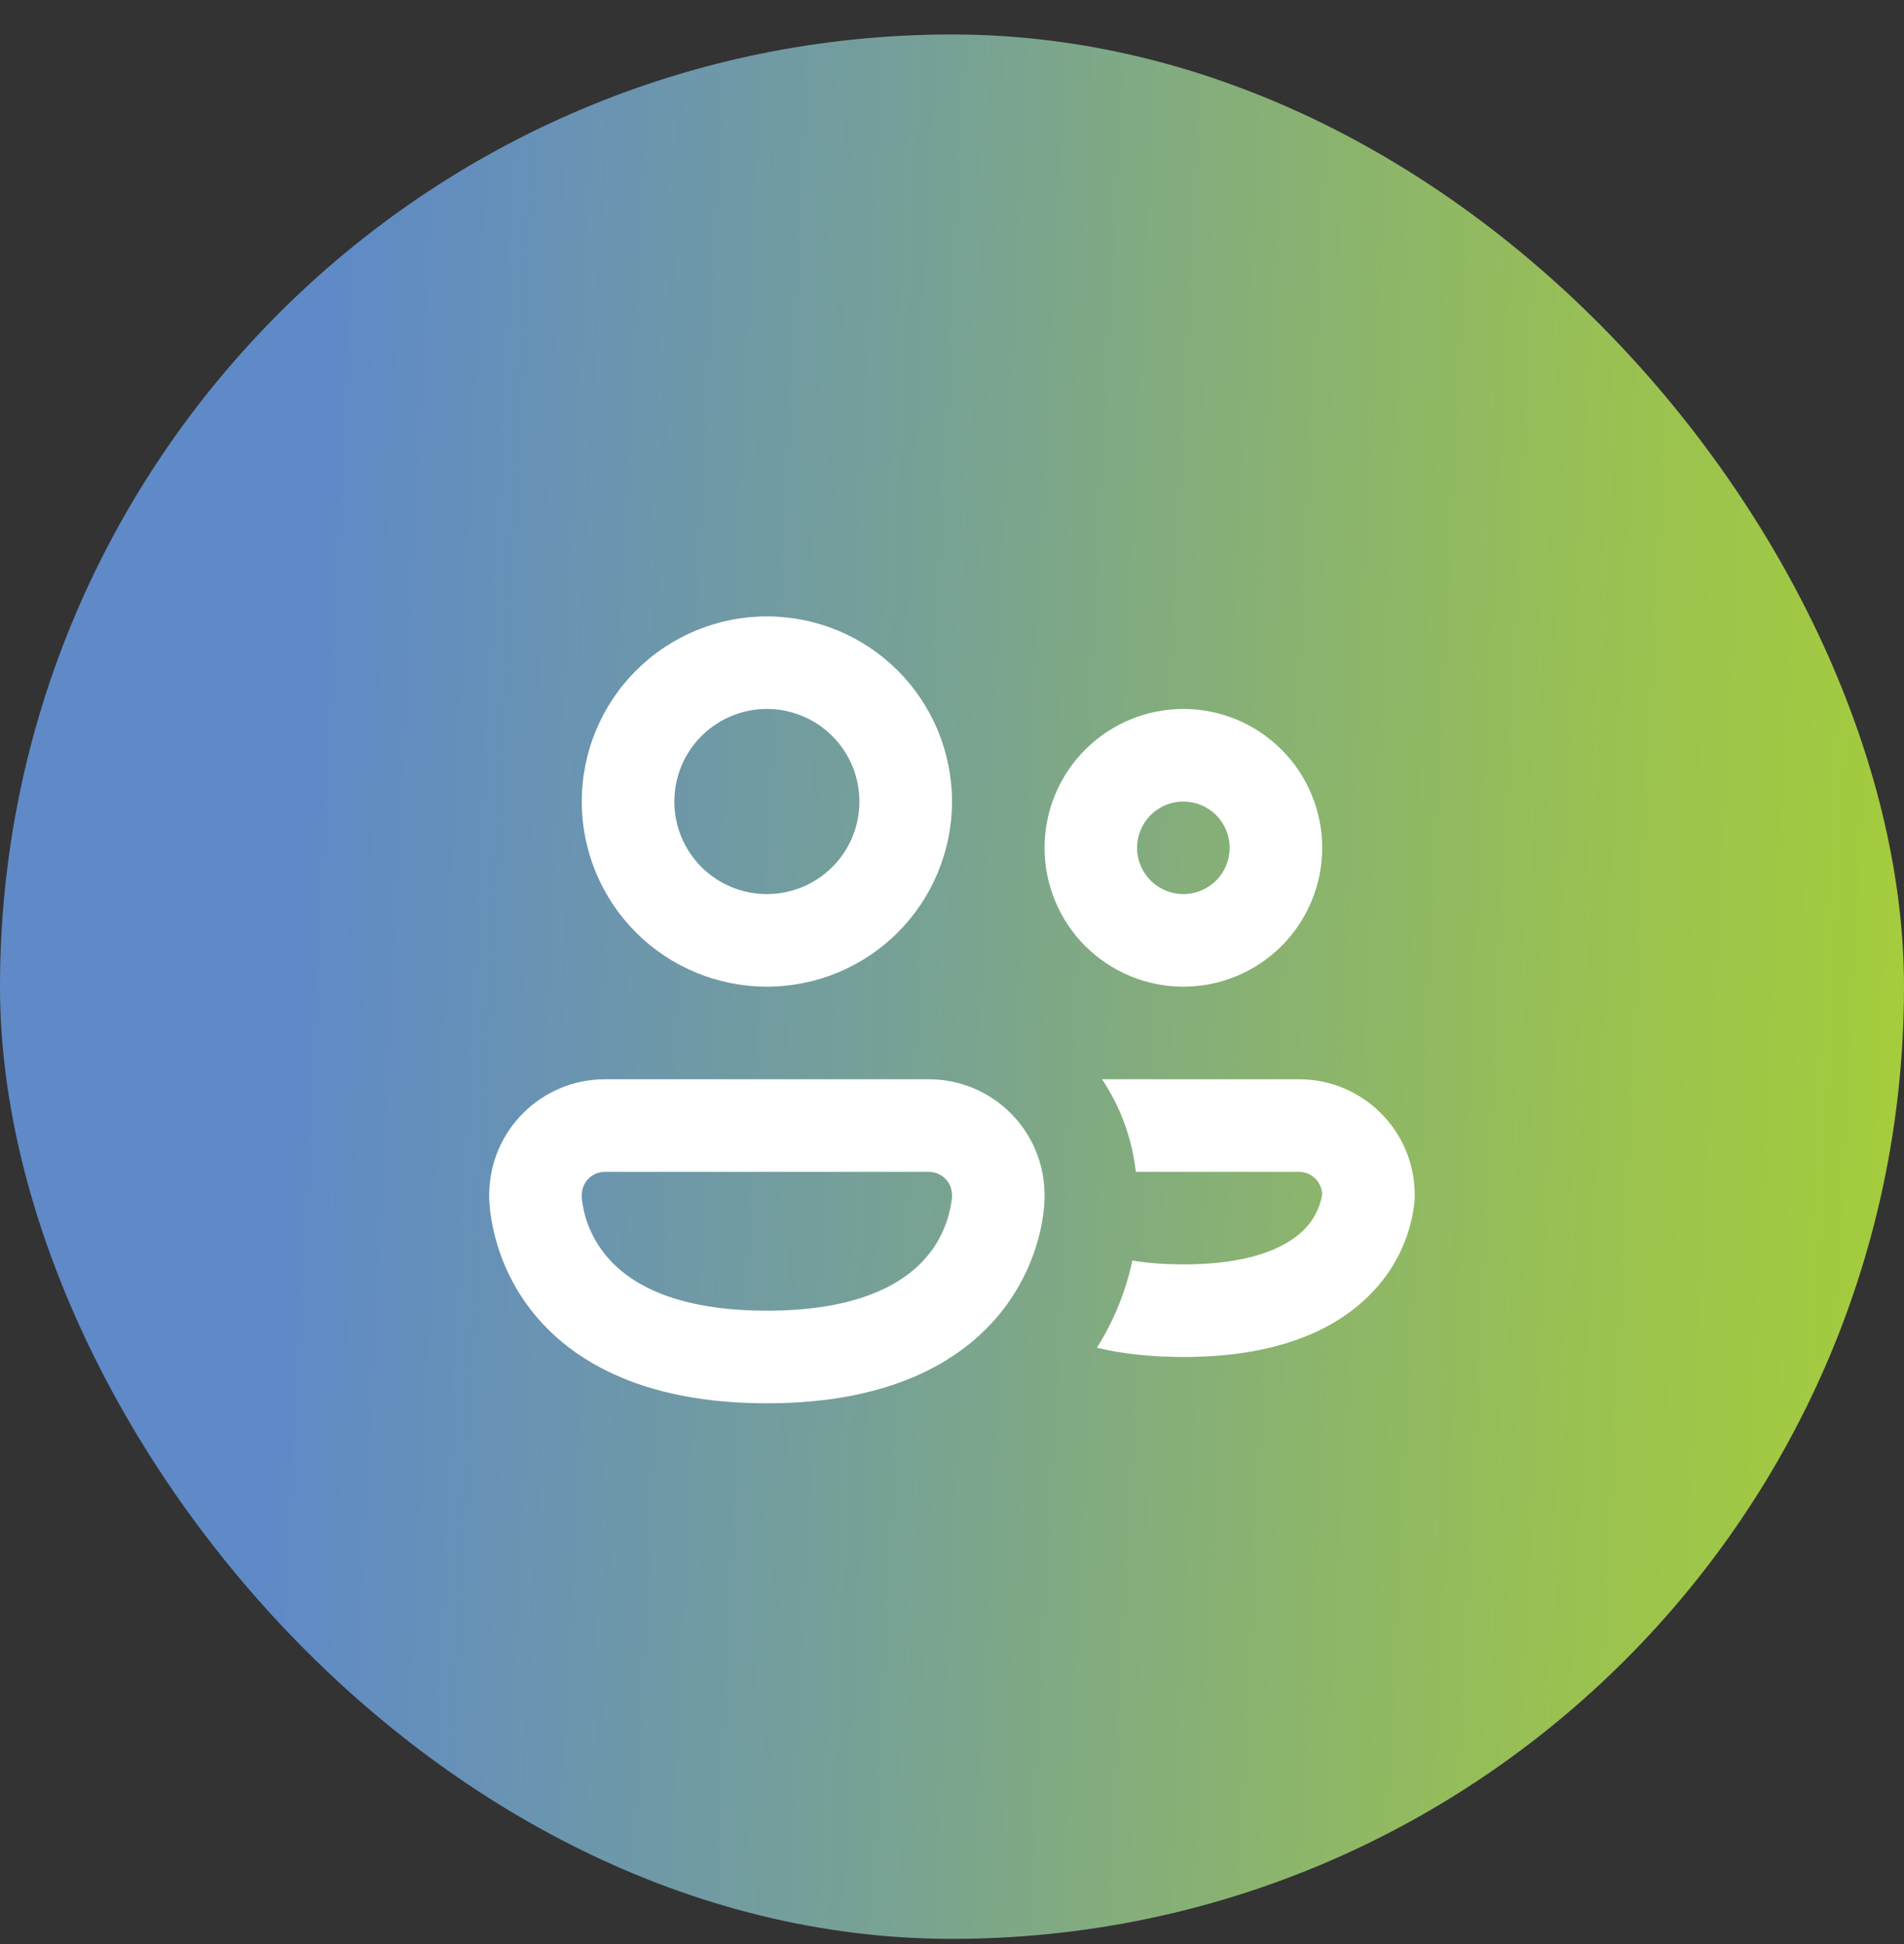
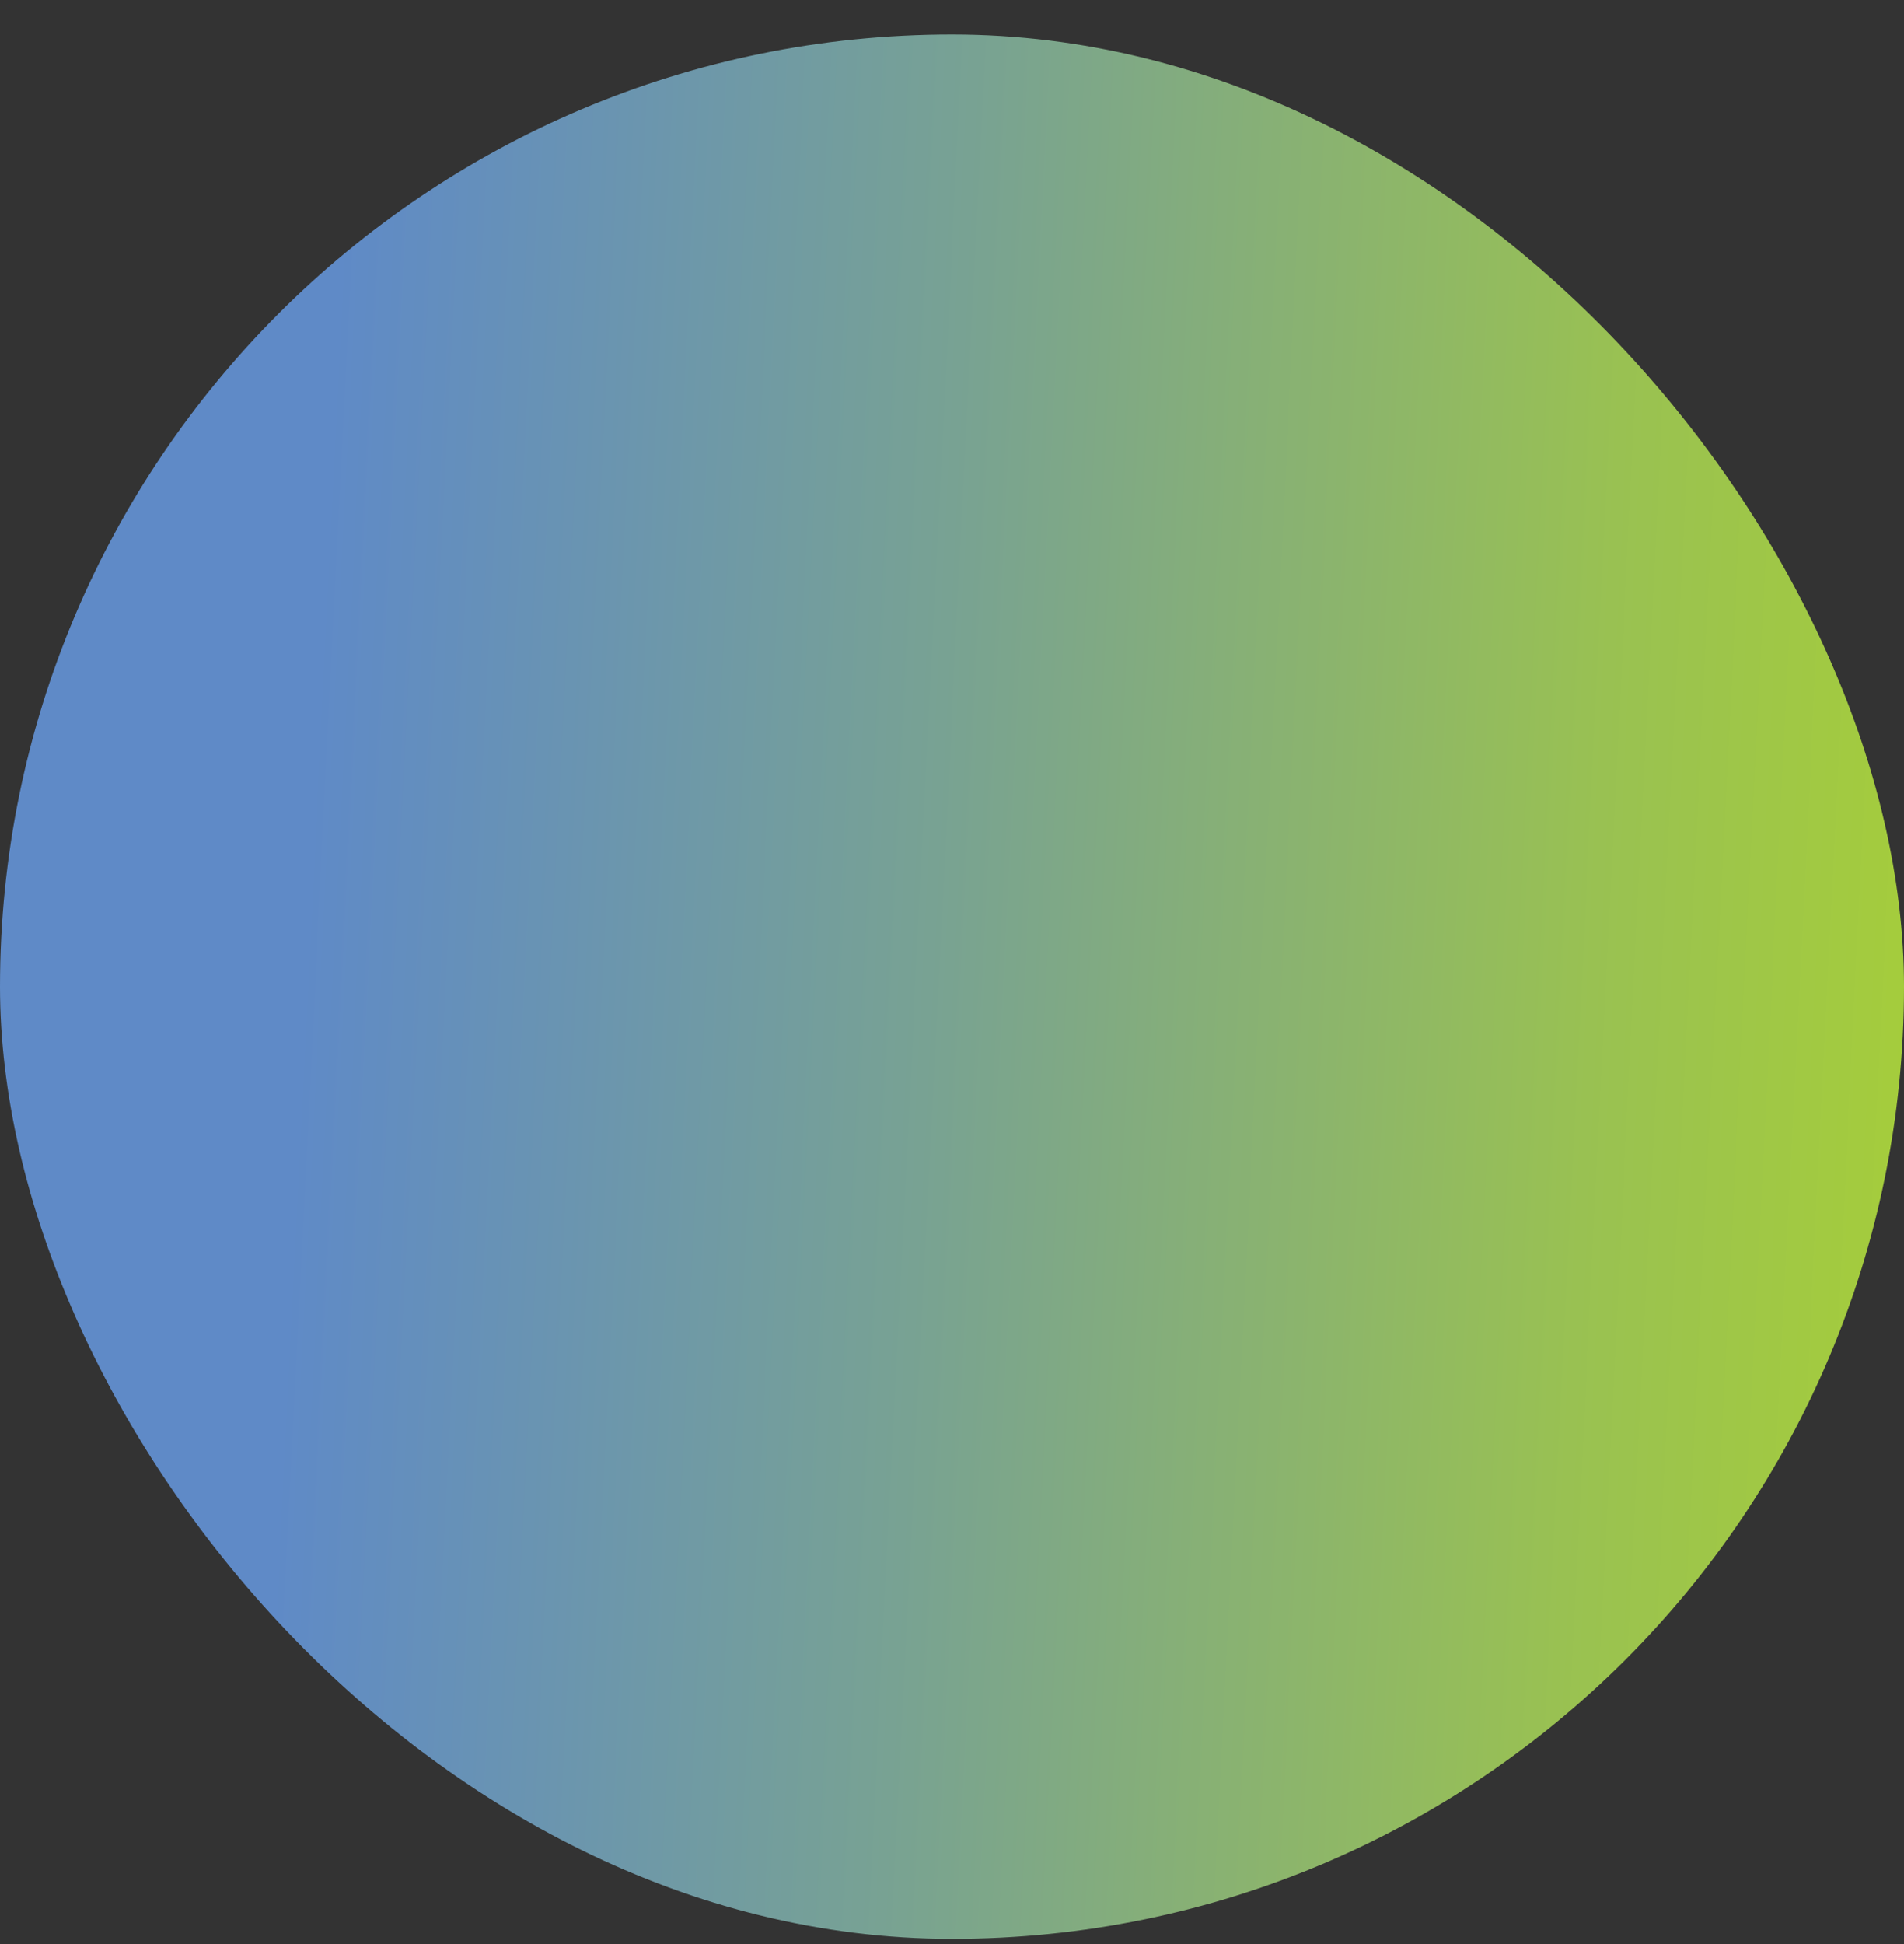
<svg xmlns="http://www.w3.org/2000/svg" width="48" height="49" viewBox="0 0 48 49" fill="none">
  <rect x="0" y="0" width="48" height="49" fill="#333333" stroke="none" />
  <rect y="0.869" width="48" height="48" rx="24" fill="url(#paint0_linear_1247_36603)" />
-   <path d="M17 20.203C17 19.584 17.245 18.991 17.683 18.553C18.121 18.115 18.714 17.869 19.333 17.869C19.952 17.869 20.545 18.115 20.983 18.553C21.421 18.991 21.666 19.584 21.666 20.203C21.666 20.822 21.421 21.415 20.983 21.853C20.545 22.29 19.952 22.536 19.333 22.536C18.714 22.536 18.121 22.29 17.683 21.853C17.245 21.415 17 20.822 17 20.203ZM19.333 15.536C18.095 15.536 16.908 16.028 16.033 16.903C15.158 17.778 14.666 18.965 14.666 20.203C14.666 21.441 15.158 22.628 16.033 23.503C16.908 24.378 18.095 24.869 19.333 24.869C20.571 24.869 21.758 24.378 22.633 23.503C23.508 22.628 24 21.441 24 20.203C24 18.965 23.508 17.778 22.633 16.903C21.758 16.028 20.571 15.536 19.333 15.536ZM28.666 21.369C28.666 21.06 28.789 20.763 29.008 20.544C29.227 20.326 29.524 20.203 29.833 20.203C30.142 20.203 30.439 20.326 30.658 20.544C30.877 20.763 31 21.06 31 21.369C31 21.679 30.877 21.976 30.658 22.194C30.439 22.413 30.142 22.536 29.833 22.536C29.524 22.536 29.227 22.413 29.008 22.194C28.789 21.976 28.666 21.679 28.666 21.369ZM29.833 17.869C28.905 17.869 28.015 18.238 27.358 18.895C26.702 19.551 26.333 20.441 26.333 21.369C26.333 22.298 26.702 23.188 27.358 23.844C28.015 24.501 28.905 24.869 29.833 24.869C30.761 24.869 31.651 24.501 32.308 23.844C32.964 23.188 33.333 22.298 33.333 21.369C33.333 20.441 32.964 19.551 32.308 18.895C31.651 18.238 30.761 17.869 29.833 17.869ZM12.333 30.119C12.333 28.509 13.64 27.203 15.25 27.203H23.416C25.026 27.203 26.333 28.509 26.333 30.119V30.232C26.331 30.317 26.325 30.401 26.314 30.486C26.293 30.69 26.258 30.893 26.209 31.093C26.052 31.738 25.77 32.346 25.381 32.885C24.392 34.245 22.548 35.37 19.333 35.37C16.118 35.37 14.274 34.245 13.285 32.885C12.775 32.177 12.454 31.352 12.352 30.486L12.333 30.229V30.119ZM14.666 30.18L14.671 30.243C14.677 30.31 14.695 30.41 14.725 30.544C14.788 30.808 14.916 31.16 15.173 31.512C15.639 32.157 16.713 33.036 19.333 33.036C21.953 33.036 23.024 32.157 23.493 31.512C23.774 31.12 23.948 30.662 24 30.183V30.119C24 29.965 23.938 29.816 23.829 29.707C23.719 29.598 23.571 29.536 23.416 29.536H15.25C15.095 29.536 14.947 29.598 14.837 29.707C14.728 29.816 14.666 29.965 14.666 30.119V30.18ZM29.831 34.203C29.005 34.2 28.279 34.122 27.654 33.969C28.079 33.295 28.381 32.551 28.547 31.771C28.908 31.834 29.336 31.866 29.831 31.869C31.907 31.869 32.696 31.235 33.004 30.85C33.173 30.635 33.285 30.382 33.331 30.113V30.101C33.326 29.949 33.262 29.806 33.153 29.7C33.044 29.595 32.899 29.536 32.747 29.536H28.634C28.541 28.701 28.249 27.901 27.782 27.203H32.75C34.36 27.203 35.666 28.509 35.666 30.119V30.159C35.664 30.232 35.659 30.304 35.65 30.376C35.558 31.082 35.274 31.75 34.829 32.306C33.968 33.379 32.425 34.203 29.833 34.203" fill="white" />
  <defs>
    <linearGradient id="paint0_linear_1247_36603" x1="0" y1="0.869" x2="50.27" y2="3.377" gradientUnits="userSpaceOnUse">
      <stop stop-color="#5F8AC7" />
      <stop offset="0.175" stop-color="#5F8AC7" />
      <stop offset="0.488" stop-color="#78A293" />
      <stop offset="0.82" stop-color="#99C152" />
      <stop offset="1" stop-color="#A6CE39" />
    </linearGradient>
  </defs>
</svg>